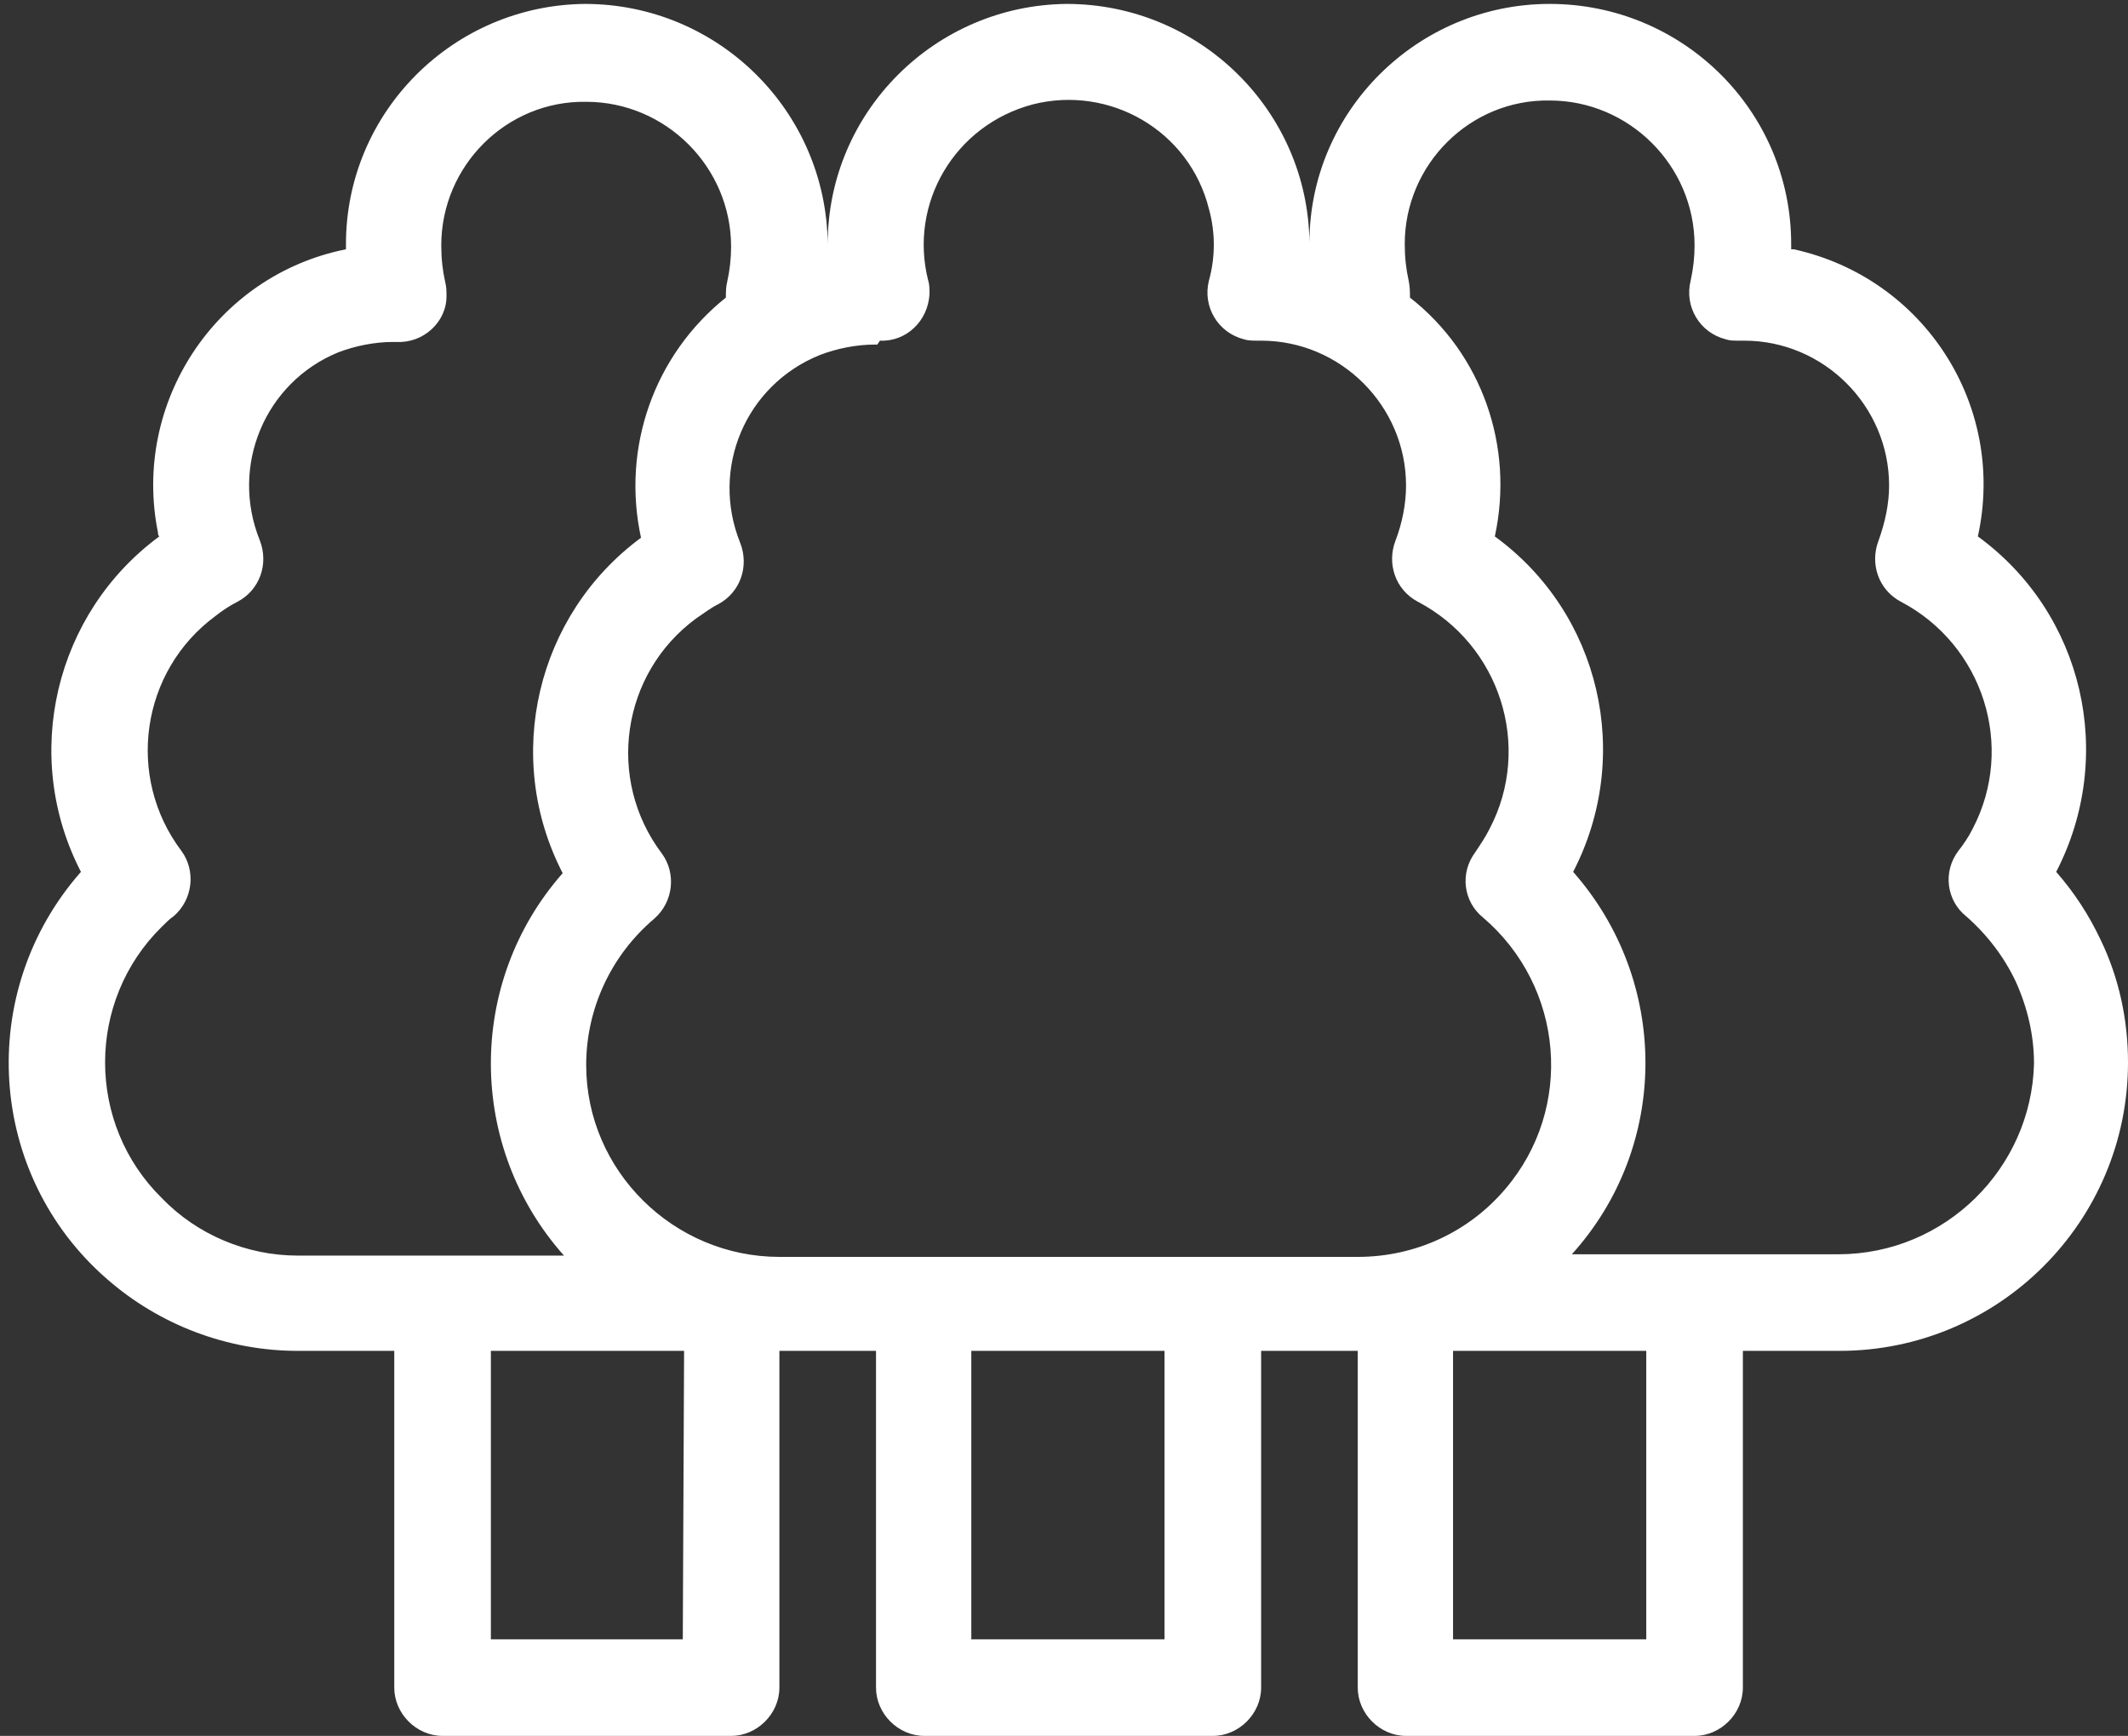
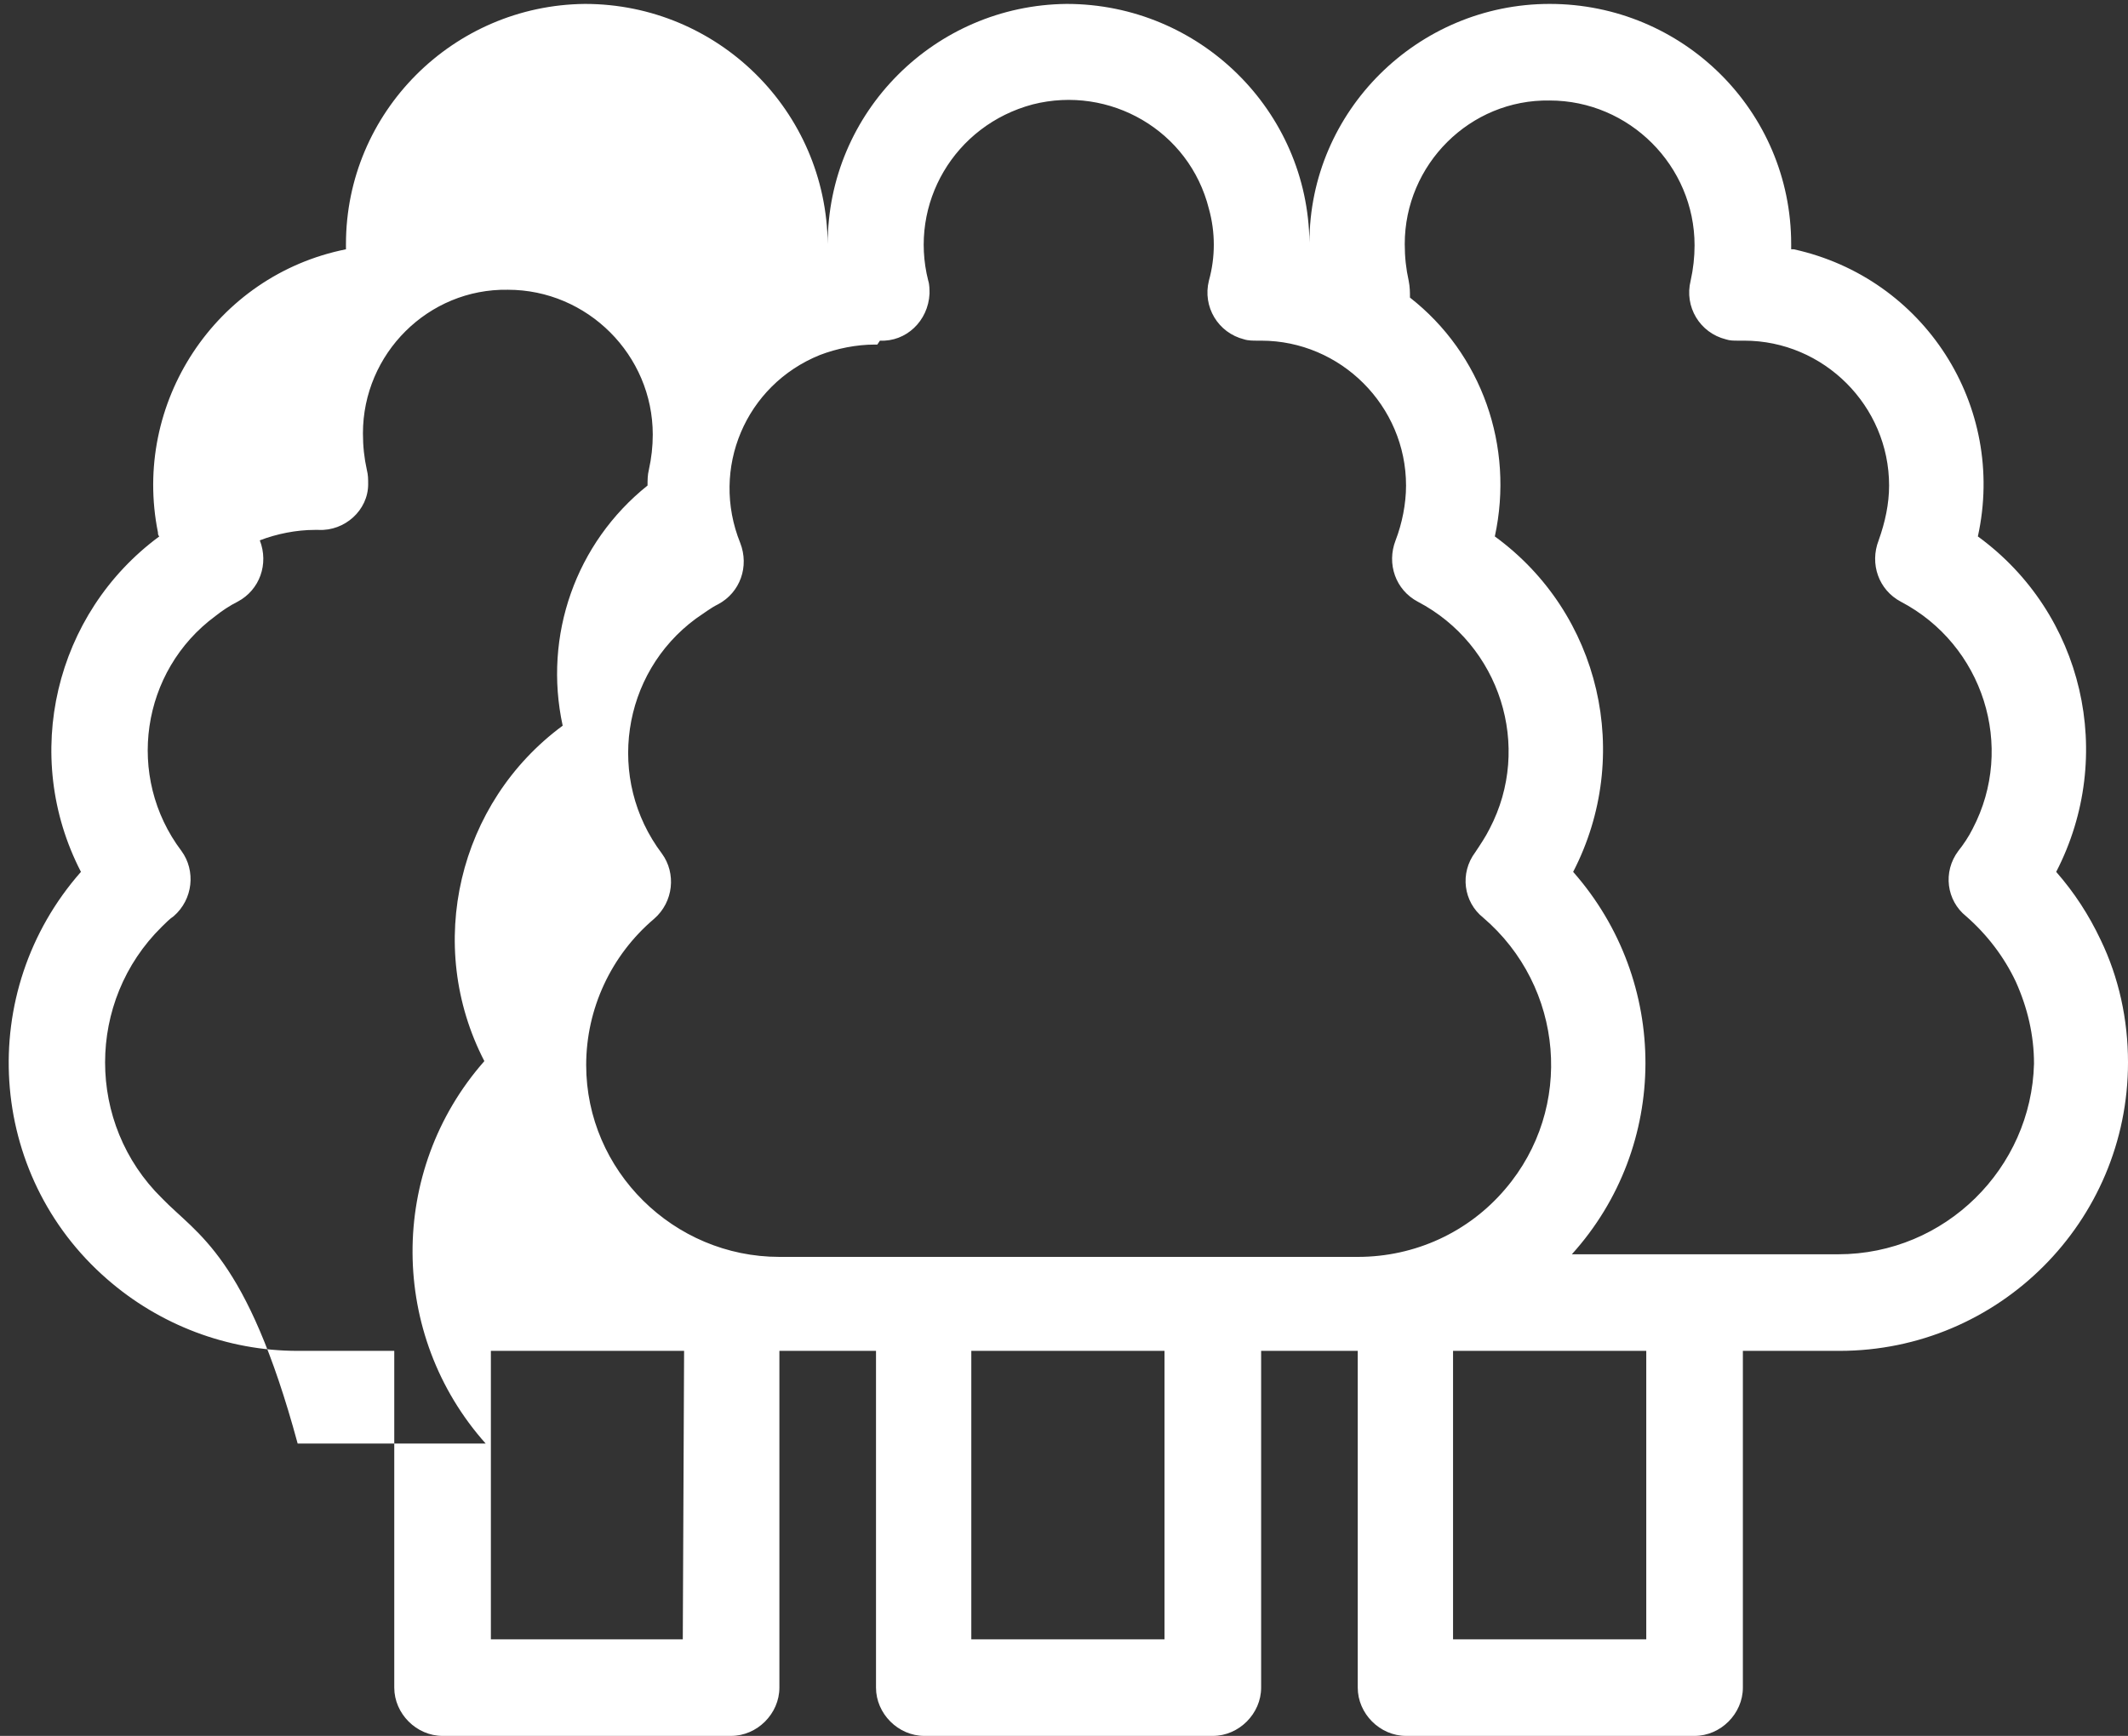
<svg xmlns="http://www.w3.org/2000/svg" width="163" height="133" version="1.1" id="forest" x="0px" y="0px" viewBox="0 0 163 133" style="enable-background:new 0 0 163 133;" xml:space="preserve">
  <rect x="0" y="0" width="163" height="133" fill="#333333" stroke="none" />
  <style type="text/css">
	.st0{fill:#FFFFFF;}
</style>
-   <path class="st0" d="M160.9,72c-0.9-1.9-2-3.6-3.4-5.2c4.6-8.9,2.1-19.8-6-25.7c2.2-10-4.1-19.8-14.1-22c-0.1,0-0.1,0-0.2,0  c0-0.1,0-0.2,0-0.4c0-10.2-8.3-18.4-18.5-18.4c-10.1,0-18.4,8.2-18.4,18.3C100.2,8.5,91.9,0.3,81.7,0.3C71.6,0.4,63.4,8.6,63.4,18.7  C63.3,8.5,55,0.3,44.8,0.3C34.7,0.4,26.5,8.6,26.5,18.7c0,0.1,0,0.2,0,0.4c-10,2-16.4,11.8-14.4,21.7c0,0.1,0,0.2,0.1,0.3  c-8,5.9-10.6,16.8-6,25.7C-1.9,76-1,90,8.2,98c4,3.5,9.2,5.5,14.6,5.5h7.4v25.8c0,2,1.7,3.7,3.7,3.7H56c2,0,3.7-1.7,3.7-3.7v-25.8  h7.4v25.8c0,2,1.7,3.7,3.7,3.7h22.1c2,0,3.7-1.7,3.7-3.7v-25.8h7.4v25.8c0,2,1.7,3.7,3.7,3.7h22.1c2,0,3.7-1.7,3.7-3.7v-25.8h7.4  c12.2,0,22.1-9.9,22.1-22.1C163,78.1,162.3,74.9,160.9,72z M67.4,26.1c2,0.1,3.7-1.5,3.8-3.6c0-0.3,0-0.7-0.1-1  c-1.5-5.9,2-11.9,8-13.5c5.9-1.5,12,2,13.5,8c0.5,1.8,0.5,3.7,0,5.5c-0.5,2,0.7,4,2.7,4.5c0.3,0.1,0.7,0.1,1,0.1l0.1,0  c0.1,0,0.1,0,0.2,0c6.1,0,11.1,5,11.1,11.1c0,1.4-0.3,2.9-0.8,4.2c-0.7,1.8,0,3.8,1.7,4.7c6.3,3.3,8.8,11.1,5.5,17.4  c-0.3,0.6-0.7,1.2-1.1,1.8c-1.2,1.6-0.9,3.8,0.6,5c6.2,5.3,7,14.6,1.7,20.8c-2.8,3.3-6.9,5.2-11.3,5.2H59.7  c-8.1,0-14.8-6.6-14.8-14.7c0-4.3,1.9-8.4,5.2-11.2c1.5-1.3,1.7-3.5,0.6-5c-4.3-5.7-3.1-13.8,2.6-18c0.6-0.4,1.1-0.8,1.7-1.1  c1.7-0.9,2.4-2.9,1.7-4.7c-2.3-5.7,0.4-12.1,6.1-14.4c1.3-0.5,2.8-0.8,4.2-0.8c0.1,0,0.2,0,0.2,0L67.4,26.1z M12.4,91.8  c-5.8-5.7-5.8-15.1,0-20.8c0.3-0.3,0.6-0.6,0.9-0.8c1.5-1.3,1.7-3.5,0.6-5c-4.3-5.7-3.1-13.8,2.6-18c0.5-0.4,1.1-0.8,1.7-1.1  c1.7-0.9,2.4-2.9,1.7-4.7c-2.3-5.7,0.4-12.1,6-14.4c1.3-0.5,2.8-0.8,4.2-0.8c0.1,0,0.2,0,0.3,0c2,0.1,3.8-1.5,3.8-3.5  c0-0.4,0-0.7-0.1-1.1c-0.2-0.9-0.3-1.8-0.3-2.8c0-6.1,5-11.1,11.1-11c6.1,0,11.1,5,11.1,11.1c0,0.9-0.1,1.8-0.3,2.7  c-0.1,0.4-0.1,0.8-0.1,1.2c-5.5,4.4-8,11.5-6.5,18.4c-8,5.9-10.6,16.8-6,25.7c-7.4,8.4-7.3,21,0.1,29.3H22.8  C18.9,96.2,15.1,94.6,12.4,91.8z M52.3,125.6H37.6v-22.1h14.8L52.3,125.6z M89.2,125.6H74.4v-22.1h14.8L89.2,125.6z M126.1,125.6  h-14.8v-22.1h14.8L126.1,125.6z M140.8,96.1h-20.4c7.5-8.3,7.5-20.9,0.1-29.3c4.6-8.9,2.1-19.8-6-25.7c1.5-6.9-1-14-6.5-18.3  c0-0.4,0-0.8-0.1-1.3c-0.2-0.9-0.3-1.8-0.3-2.8c0-6.1,5-11.1,11.1-11c6.1,0,11.1,5,11.1,11.1c0,0.9-0.1,1.8-0.3,2.7  c-0.5,2,0.7,4,2.7,4.5c0.3,0.1,0.6,0.1,0.9,0.1c0,0,0.1,0,0.1,0l0.2,0c0.1,0,0.1,0,0.2,0c6.1,0,11.1,5,11.1,11.1  c0,1.4-0.3,2.8-0.8,4.2c-0.7,1.8,0,3.8,1.7,4.7c6.3,3.3,8.8,11.1,5.5,17.4c-0.3,0.6-0.7,1.2-1.1,1.7c-1.2,1.6-0.9,3.8,0.6,5  c1.6,1.4,2.9,3.1,3.8,5c0.9,2,1.4,4.1,1.4,6.3C155.6,89.5,149,96.1,140.8,96.1L140.8,96.1z" />
+   <path class="st0" d="M160.9,72c-0.9-1.9-2-3.6-3.4-5.2c4.6-8.9,2.1-19.8-6-25.7c2.2-10-4.1-19.8-14.1-22c-0.1,0-0.1,0-0.2,0  c0-0.1,0-0.2,0-0.4c0-10.2-8.3-18.4-18.5-18.4c-10.1,0-18.4,8.2-18.4,18.3C100.2,8.5,91.9,0.3,81.7,0.3C71.6,0.4,63.4,8.6,63.4,18.7  C63.3,8.5,55,0.3,44.8,0.3C34.7,0.4,26.5,8.6,26.5,18.7c0,0.1,0,0.2,0,0.4c-10,2-16.4,11.8-14.4,21.7c0,0.1,0,0.2,0.1,0.3  c-8,5.9-10.6,16.8-6,25.7C-1.9,76-1,90,8.2,98c4,3.5,9.2,5.5,14.6,5.5h7.4v25.8c0,2,1.7,3.7,3.7,3.7H56c2,0,3.7-1.7,3.7-3.7v-25.8  h7.4v25.8c0,2,1.7,3.7,3.7,3.7h22.1c2,0,3.7-1.7,3.7-3.7v-25.8h7.4v25.8c0,2,1.7,3.7,3.7,3.7h22.1c2,0,3.7-1.7,3.7-3.7v-25.8h7.4  c12.2,0,22.1-9.9,22.1-22.1C163,78.1,162.3,74.9,160.9,72z M67.4,26.1c2,0.1,3.7-1.5,3.8-3.6c0-0.3,0-0.7-0.1-1  c-1.5-5.9,2-11.9,8-13.5c5.9-1.5,12,2,13.5,8c0.5,1.8,0.5,3.7,0,5.5c-0.5,2,0.7,4,2.7,4.5c0.3,0.1,0.7,0.1,1,0.1l0.1,0  c0.1,0,0.1,0,0.2,0c6.1,0,11.1,5,11.1,11.1c0,1.4-0.3,2.9-0.8,4.2c-0.7,1.8,0,3.8,1.7,4.7c6.3,3.3,8.8,11.1,5.5,17.4  c-0.3,0.6-0.7,1.2-1.1,1.8c-1.2,1.6-0.9,3.8,0.6,5c6.2,5.3,7,14.6,1.7,20.8c-2.8,3.3-6.9,5.2-11.3,5.2H59.7  c-8.1,0-14.8-6.6-14.8-14.7c0-4.3,1.9-8.4,5.2-11.2c1.5-1.3,1.7-3.5,0.6-5c-4.3-5.7-3.1-13.8,2.6-18c0.6-0.4,1.1-0.8,1.7-1.1  c1.7-0.9,2.4-2.9,1.7-4.7c-2.3-5.7,0.4-12.1,6.1-14.4c1.3-0.5,2.8-0.8,4.2-0.8c0.1,0,0.2,0,0.2,0L67.4,26.1z M12.4,91.8  c-5.8-5.7-5.8-15.1,0-20.8c0.3-0.3,0.6-0.6,0.9-0.8c1.5-1.3,1.7-3.5,0.6-5c-4.3-5.7-3.1-13.8,2.6-18c0.5-0.4,1.1-0.8,1.7-1.1  c1.7-0.9,2.4-2.9,1.7-4.7c1.3-0.5,2.8-0.8,4.2-0.8c0.1,0,0.2,0,0.3,0c2,0.1,3.8-1.5,3.8-3.5  c0-0.4,0-0.7-0.1-1.1c-0.2-0.9-0.3-1.8-0.3-2.8c0-6.1,5-11.1,11.1-11c6.1,0,11.1,5,11.1,11.1c0,0.9-0.1,1.8-0.3,2.7  c-0.1,0.4-0.1,0.8-0.1,1.2c-5.5,4.4-8,11.5-6.5,18.4c-8,5.9-10.6,16.8-6,25.7c-7.4,8.4-7.3,21,0.1,29.3H22.8  C18.9,96.2,15.1,94.6,12.4,91.8z M52.3,125.6H37.6v-22.1h14.8L52.3,125.6z M89.2,125.6H74.4v-22.1h14.8L89.2,125.6z M126.1,125.6  h-14.8v-22.1h14.8L126.1,125.6z M140.8,96.1h-20.4c7.5-8.3,7.5-20.9,0.1-29.3c4.6-8.9,2.1-19.8-6-25.7c1.5-6.9-1-14-6.5-18.3  c0-0.4,0-0.8-0.1-1.3c-0.2-0.9-0.3-1.8-0.3-2.8c0-6.1,5-11.1,11.1-11c6.1,0,11.1,5,11.1,11.1c0,0.9-0.1,1.8-0.3,2.7  c-0.5,2,0.7,4,2.7,4.5c0.3,0.1,0.6,0.1,0.9,0.1c0,0,0.1,0,0.1,0l0.2,0c0.1,0,0.1,0,0.2,0c6.1,0,11.1,5,11.1,11.1  c0,1.4-0.3,2.8-0.8,4.2c-0.7,1.8,0,3.8,1.7,4.7c6.3,3.3,8.8,11.1,5.5,17.4c-0.3,0.6-0.7,1.2-1.1,1.7c-1.2,1.6-0.9,3.8,0.6,5  c1.6,1.4,2.9,3.1,3.8,5c0.9,2,1.4,4.1,1.4,6.3C155.6,89.5,149,96.1,140.8,96.1L140.8,96.1z" />
</svg>